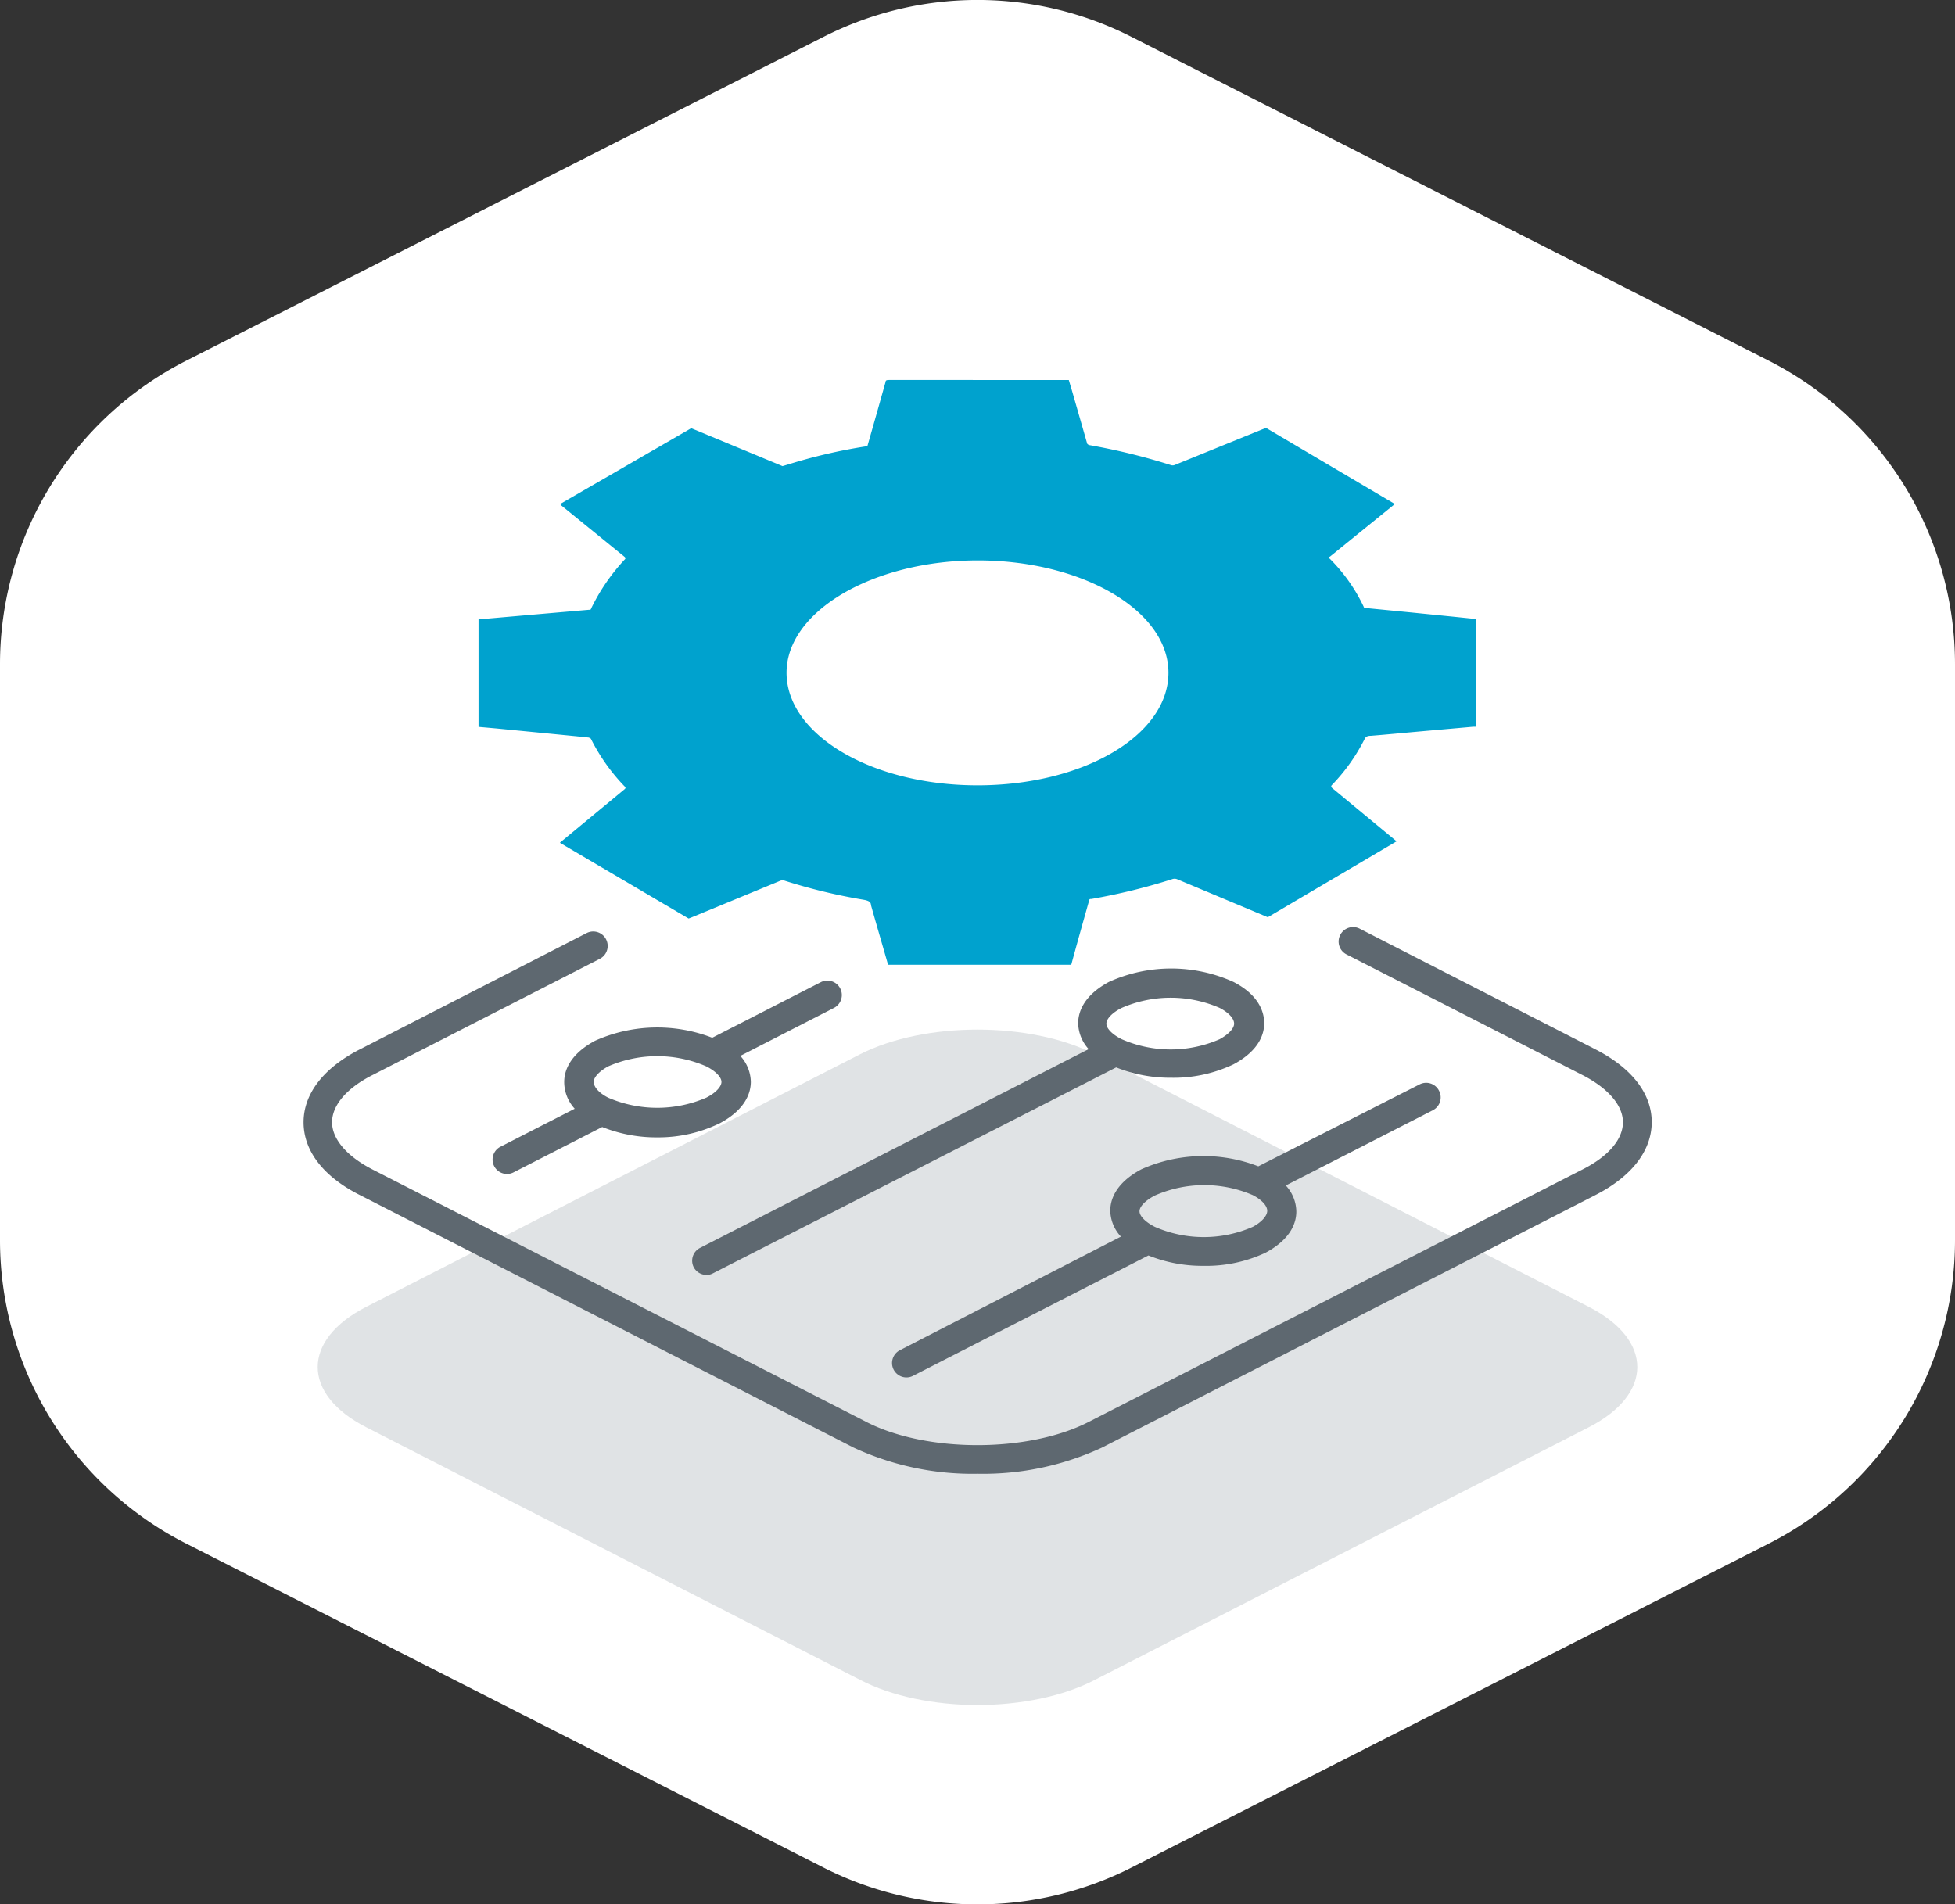
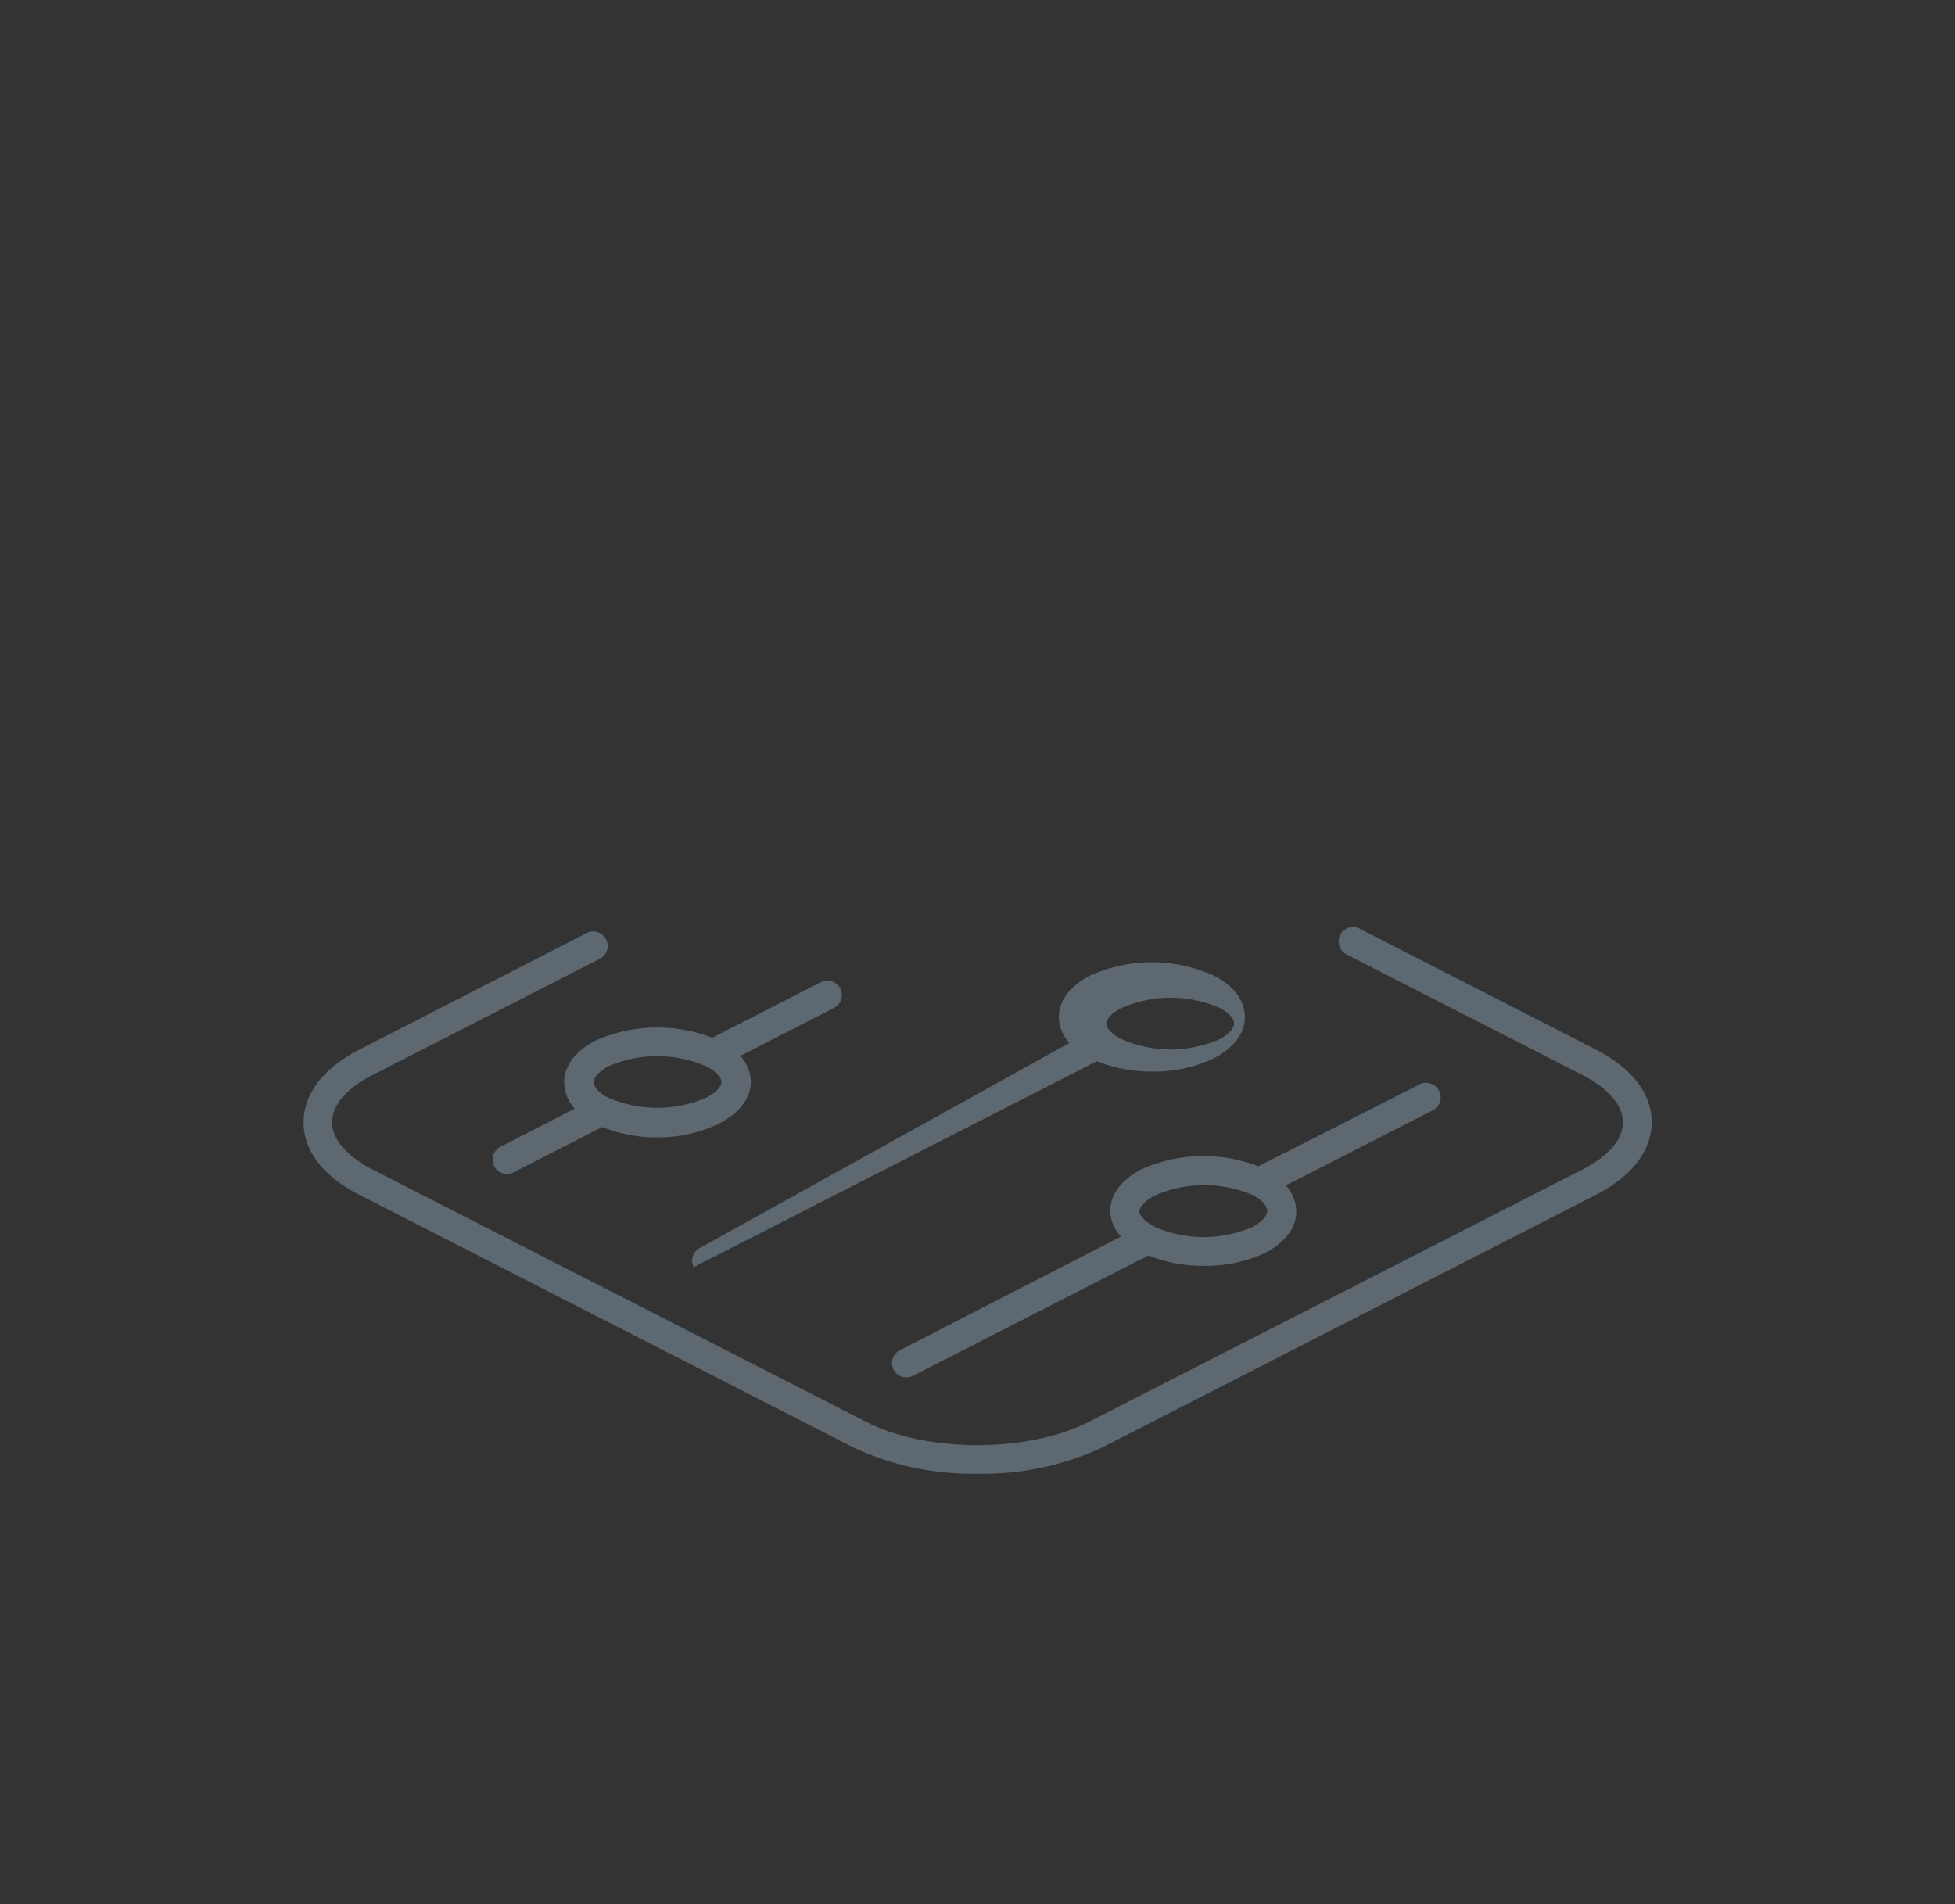
<svg xmlns="http://www.w3.org/2000/svg" viewBox="0 0 135.76 132.24">
  <rect x="0" y="0" width="135.76" height="132.24" fill="#333333" stroke="none" />
  <defs>
    <style>.cls-1{fill:#fff;}.cls-2{fill:#5a6975;opacity:0.19;}.cls-3{fill:#00a2ce;}.cls-4{fill:#5e6870;}</style>
  </defs>
  <title>Ресурс 63@pssoc</title>
  <g id="Слой_2" data-name="Слой 2">
    <g id="Слой_1-2" data-name="Слой 1">
-       <path class="cls-1" d="M0,46.13v40a23.64,23.64,0,0,0,12.93,21.07l44.24,22.49a23.64,23.64,0,0,0,21.42,0l44.24-22.49a23.64,23.64,0,0,0,12.93-21.07v-40a23.65,23.65,0,0,0-12.93-21.08L78.59,2.57a23.58,23.58,0,0,0-21.42,0L12.93,25.05A23.65,23.65,0,0,0,0,46.13Z" />
-       <path class="cls-2" d="M59.7,116.65,25.43,99.12c-4.49-2.3-4.49-6.06,0-8.36L59.7,73.23c4.5-2.3,11.86-2.3,16.36,0l34.27,17.53c4.49,2.3,4.49,6.06,0,8.36L76.06,116.65C71.56,119,64.2,119,59.7,116.65Z" />
-       <path class="cls-3" d="M74.39,67H61.65a.17.17,0,0,0,0-.07c-.39-1.36-.79-2.72-1.17-4.08,0-.22-.18-.31-.55-.37a39.37,39.37,0,0,1-5.42-1.31.42.42,0,0,0-.33,0L48,63.72l-.18.07-8.94-5.26.09-.08,4.39-3.63c.1-.08.1-.14,0-.22a13.45,13.45,0,0,1-2.33-3.3s-.1-.07-.16-.08L40,51.13l-5.53-.54-1.24-.11V43l.17,0,3.67-.32,3.82-.33c.09,0,.14,0,.16-.09a13.74,13.74,0,0,1,2.32-3.39c.08-.07.08-.13,0-.2L39,35.12,38.9,35,48,29.74l6.34,2.63.44-.13A37.28,37.28,0,0,1,60.13,31c.11,0,.12-.06.13-.11.42-1.46.83-2.92,1.24-4.38,0-.09.07-.12.23-.12H74.22c.07.23.13.45.2.67l1.08,3.76s.08.08.14.09a44.26,44.26,0,0,1,5.64,1.38.39.39,0,0,0,.3,0l6-2.44.34-.13L96.86,35l-.13.11-4.38,3.55c-.06,0-.1.08,0,.15a11.87,11.87,0,0,1,2.35,3.33c0,.06.08.08.18.09l3.07.3,3,.3,1.55.16v7.48h-.19l-3.73.33c-1.12.1-2.25.21-3.38.3-.25,0-.37.07-.44.23a13,13,0,0,1-2.26,3.18c-.08.08-.07.13,0,.21l4.4,3.64.08.07-8.94,5.27-.12-.05-6.18-2.59a.47.47,0,0,0-.35,0,42.27,42.27,0,0,1-5.59,1.37c-.11,0-.15,0-.17.11C75.22,64,74.8,65.49,74.39,67ZM67.88,54.54c7.35,0,13.25-3.47,13.26-7.81s-6-7.81-13.24-7.81-13.29,3.52-13.28,7.81S60.52,54.54,67.88,54.54Z" />
      <path class="cls-4" d="M110.78,72.87,94.41,64.49a1,1,0,0,0-1.34.44,1,1,0,0,0,.43,1.35l16.37,8.37c1.8.92,2.83,2.11,2.83,3.29s-1,2.37-2.83,3.29L75.6,98.75c-4.19,2.15-11.26,2.15-15.44,0L25.89,81.23c-1.8-.92-2.83-2.12-2.83-3.29s1-2.37,2.83-3.29l15.76-8.06a1,1,0,0,0-.91-1.79L25,72.87c-2.53,1.29-3.92,3.09-3.92,5.07S22.45,81.72,25,83l34.27,17.53a19.59,19.59,0,0,0,8.63,1.82,19.59,19.59,0,0,0,8.63-1.82L110.78,83c2.53-1.29,3.92-3.09,3.92-5.07S113.31,74.16,110.78,72.87Z" />
      <path class="cls-4" d="M41.32,72.28c-1.86,1-2.14,2.2-2.14,2.86A2.75,2.75,0,0,0,39.91,77l-5.16,2.64a1,1,0,0,0,.46,1.89,1,1,0,0,0,.45-.11l6.16-3.15a10.11,10.11,0,0,0,3.82.72A9.72,9.72,0,0,0,50,78c1.86-1,2.14-2.21,2.14-2.87a2.75,2.75,0,0,0-.73-1.8L57.91,70A1,1,0,0,0,57,68.21l-7.54,3.86A10.58,10.58,0,0,0,41.32,72.28Zm7.73,1.78c.65.33,1.05.75,1.05,1.08s-.4.76-1.05,1.09a8.6,8.6,0,0,1-6.82,0c-.65-.33-1-.75-1-1.09s.4-.75,1-1.08a8.54,8.54,0,0,1,6.82,0Z" />
      <path class="cls-4" d="M99.93,75.75a1,1,0,0,0-1.35-.44L87.38,81a10.55,10.55,0,0,0-8.13.21c-1.87,1-2.15,2.21-2.15,2.87a2.72,2.72,0,0,0,.74,1.8L62.49,93.77a1,1,0,0,0,.45,1.89,1,1,0,0,0,.46-.11l16.35-8.36a10,10,0,0,0,3.81.72A9.69,9.69,0,0,0,87.88,87c1.87-1,2.14-2.2,2.14-2.86a2.72,2.72,0,0,0-.73-1.81l10.2-5.22A1,1,0,0,0,99.93,75.75ZM87,85.2a8.49,8.49,0,0,1-6.81,0c-.65-.33-1.06-.75-1.06-1.08s.41-.75,1.06-1.09A8.52,8.52,0,0,1,87,83c.65.34,1,.75,1,1.09S87.62,84.87,87,85.2Z" />
-       <path class="cls-4" d="M48.6,86.67A1,1,0,0,0,48.17,88a1,1,0,0,0,.89.54.91.91,0,0,0,.45-.11l28-14.3a10.11,10.11,0,0,0,3.82.72,9.69,9.69,0,0,0,4.32-.93c1.87-1,2.14-2.2,2.14-2.86s-.27-1.91-2.14-2.87a10.5,10.5,0,0,0-8.64,0c-1.86,1-2.14,2.21-2.14,2.87a2.75,2.75,0,0,0,.73,1.8ZM77.89,70a8.52,8.52,0,0,1,6.81,0c.65.34,1,.75,1,1.09s-.4.75-1,1.08a8.49,8.49,0,0,1-6.81,0c-.66-.33-1.06-.75-1.06-1.08S77.23,70.33,77.89,70Z" />
+       <path class="cls-4" d="M48.6,86.67A1,1,0,0,0,48.17,88l28-14.3a10.11,10.11,0,0,0,3.82.72,9.69,9.69,0,0,0,4.32-.93c1.87-1,2.14-2.2,2.14-2.86s-.27-1.91-2.14-2.87a10.5,10.5,0,0,0-8.64,0c-1.86,1-2.14,2.21-2.14,2.87a2.75,2.75,0,0,0,.73,1.8ZM77.89,70a8.52,8.52,0,0,1,6.81,0c.65.34,1,.75,1,1.09s-.4.75-1,1.08a8.49,8.49,0,0,1-6.81,0c-.66-.33-1.06-.75-1.06-1.08S77.23,70.33,77.89,70Z" />
    </g>
  </g>
</svg>